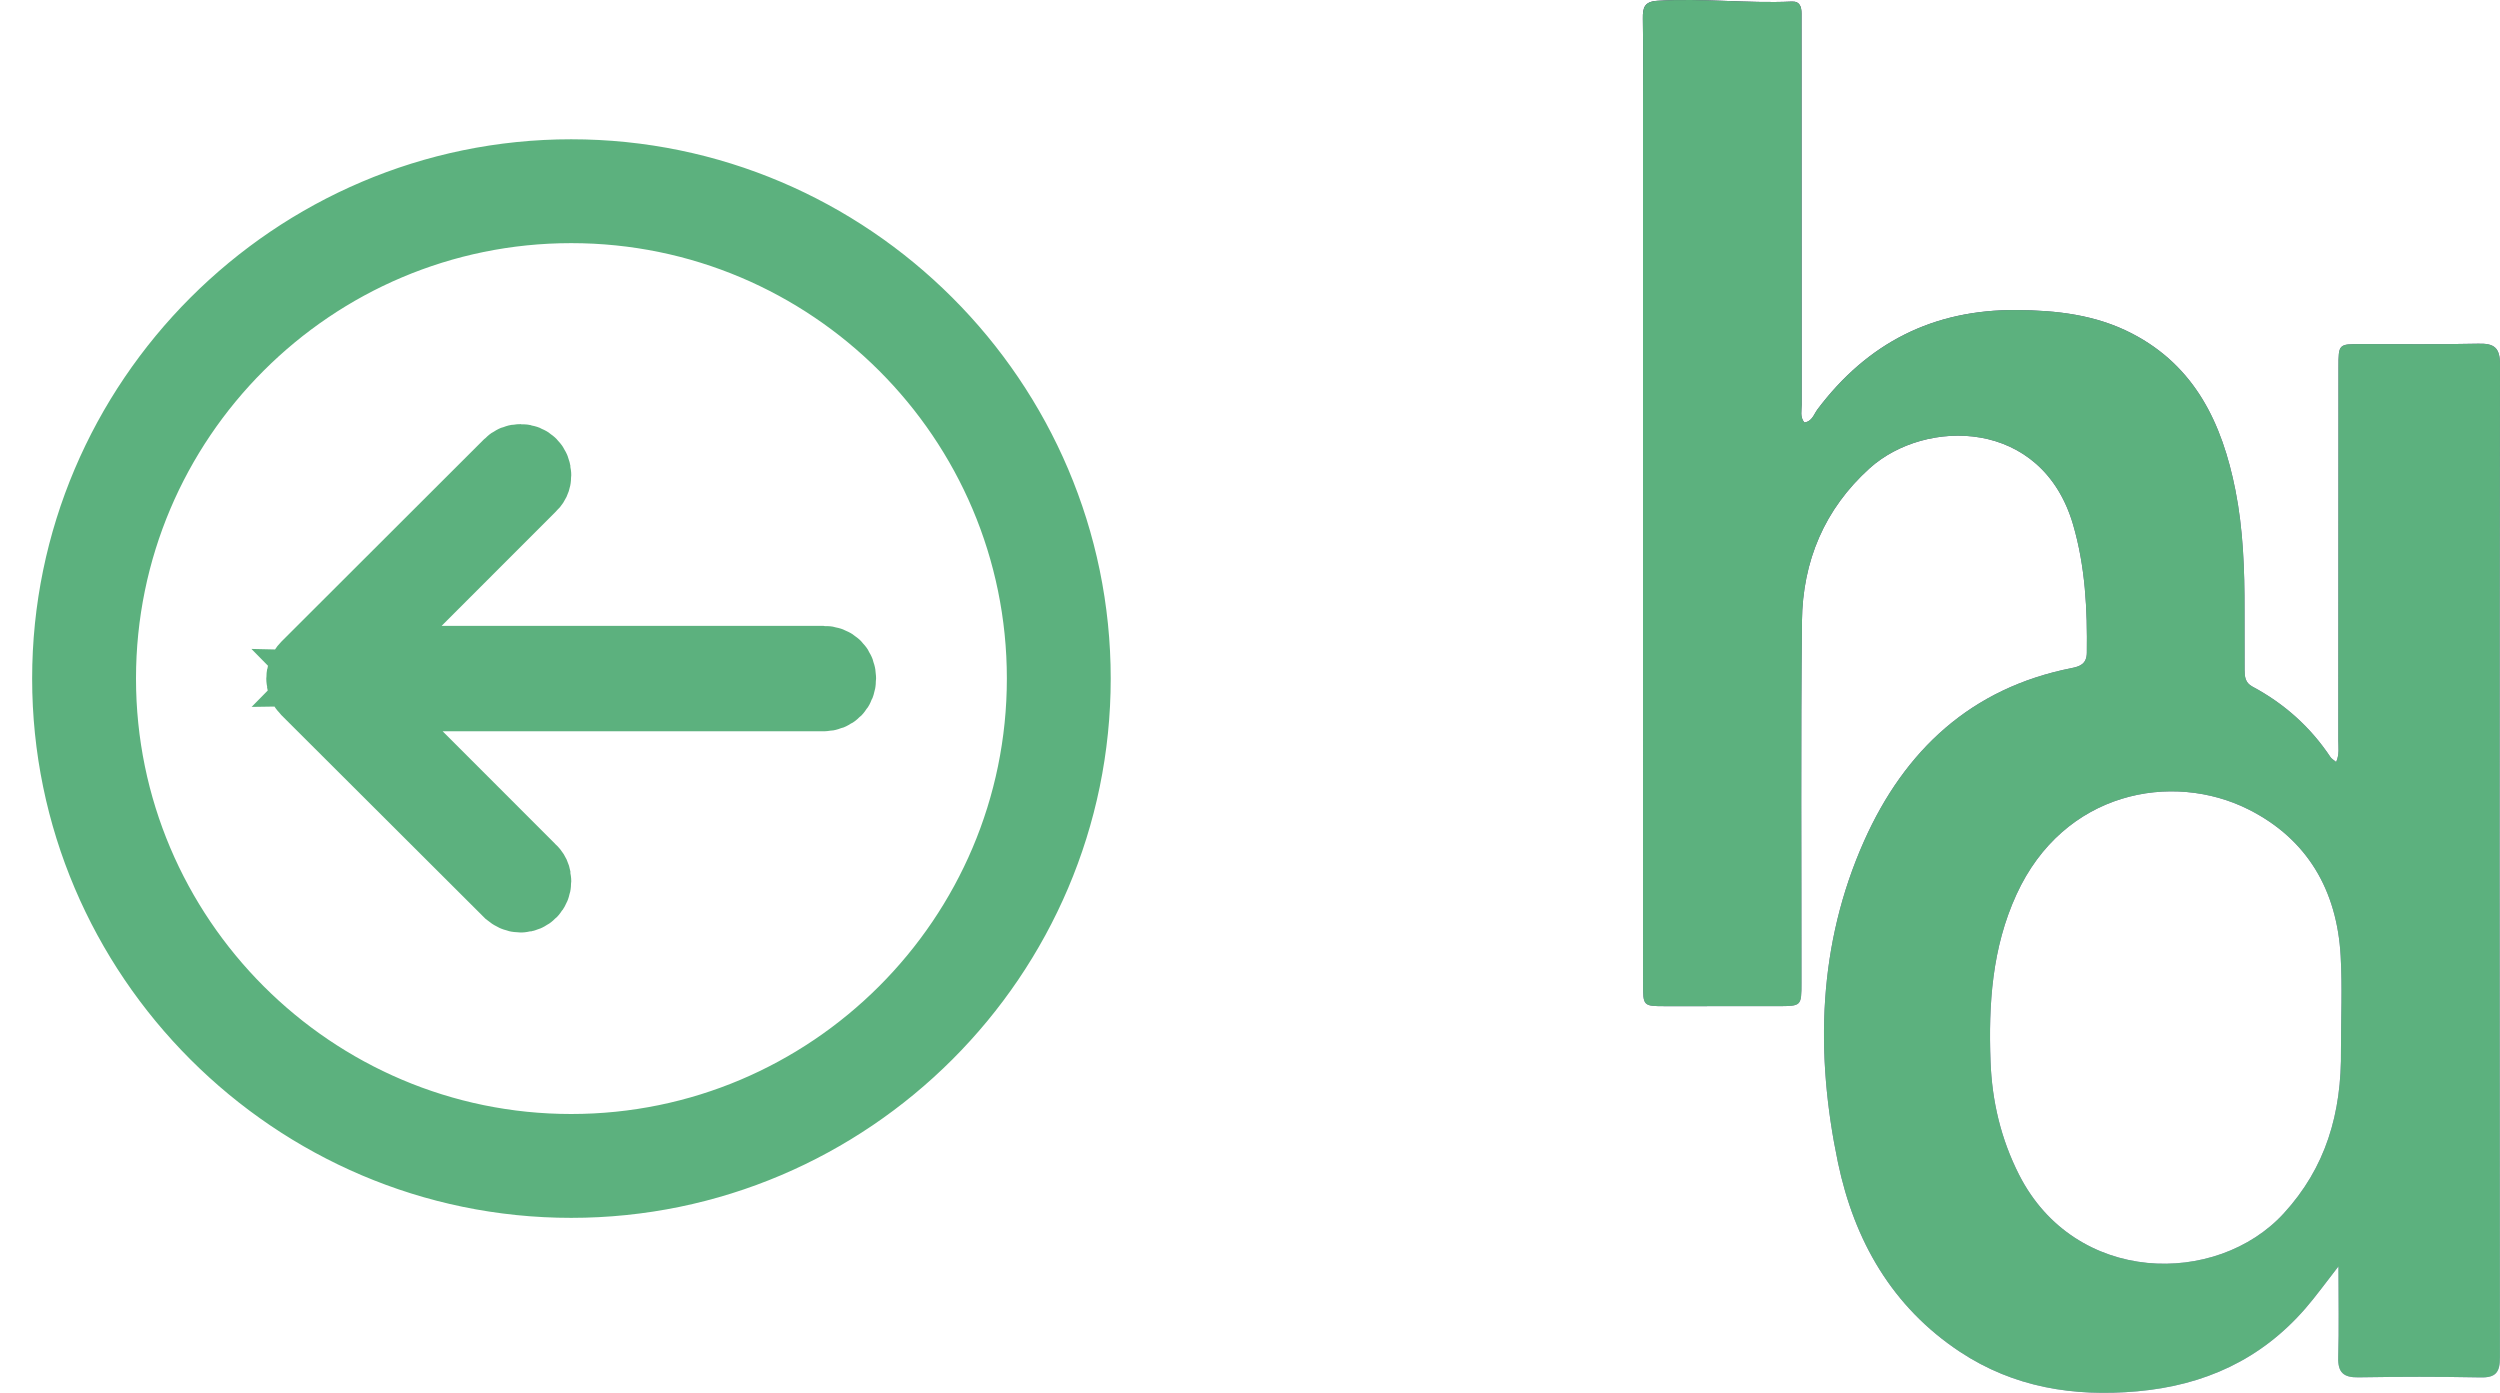
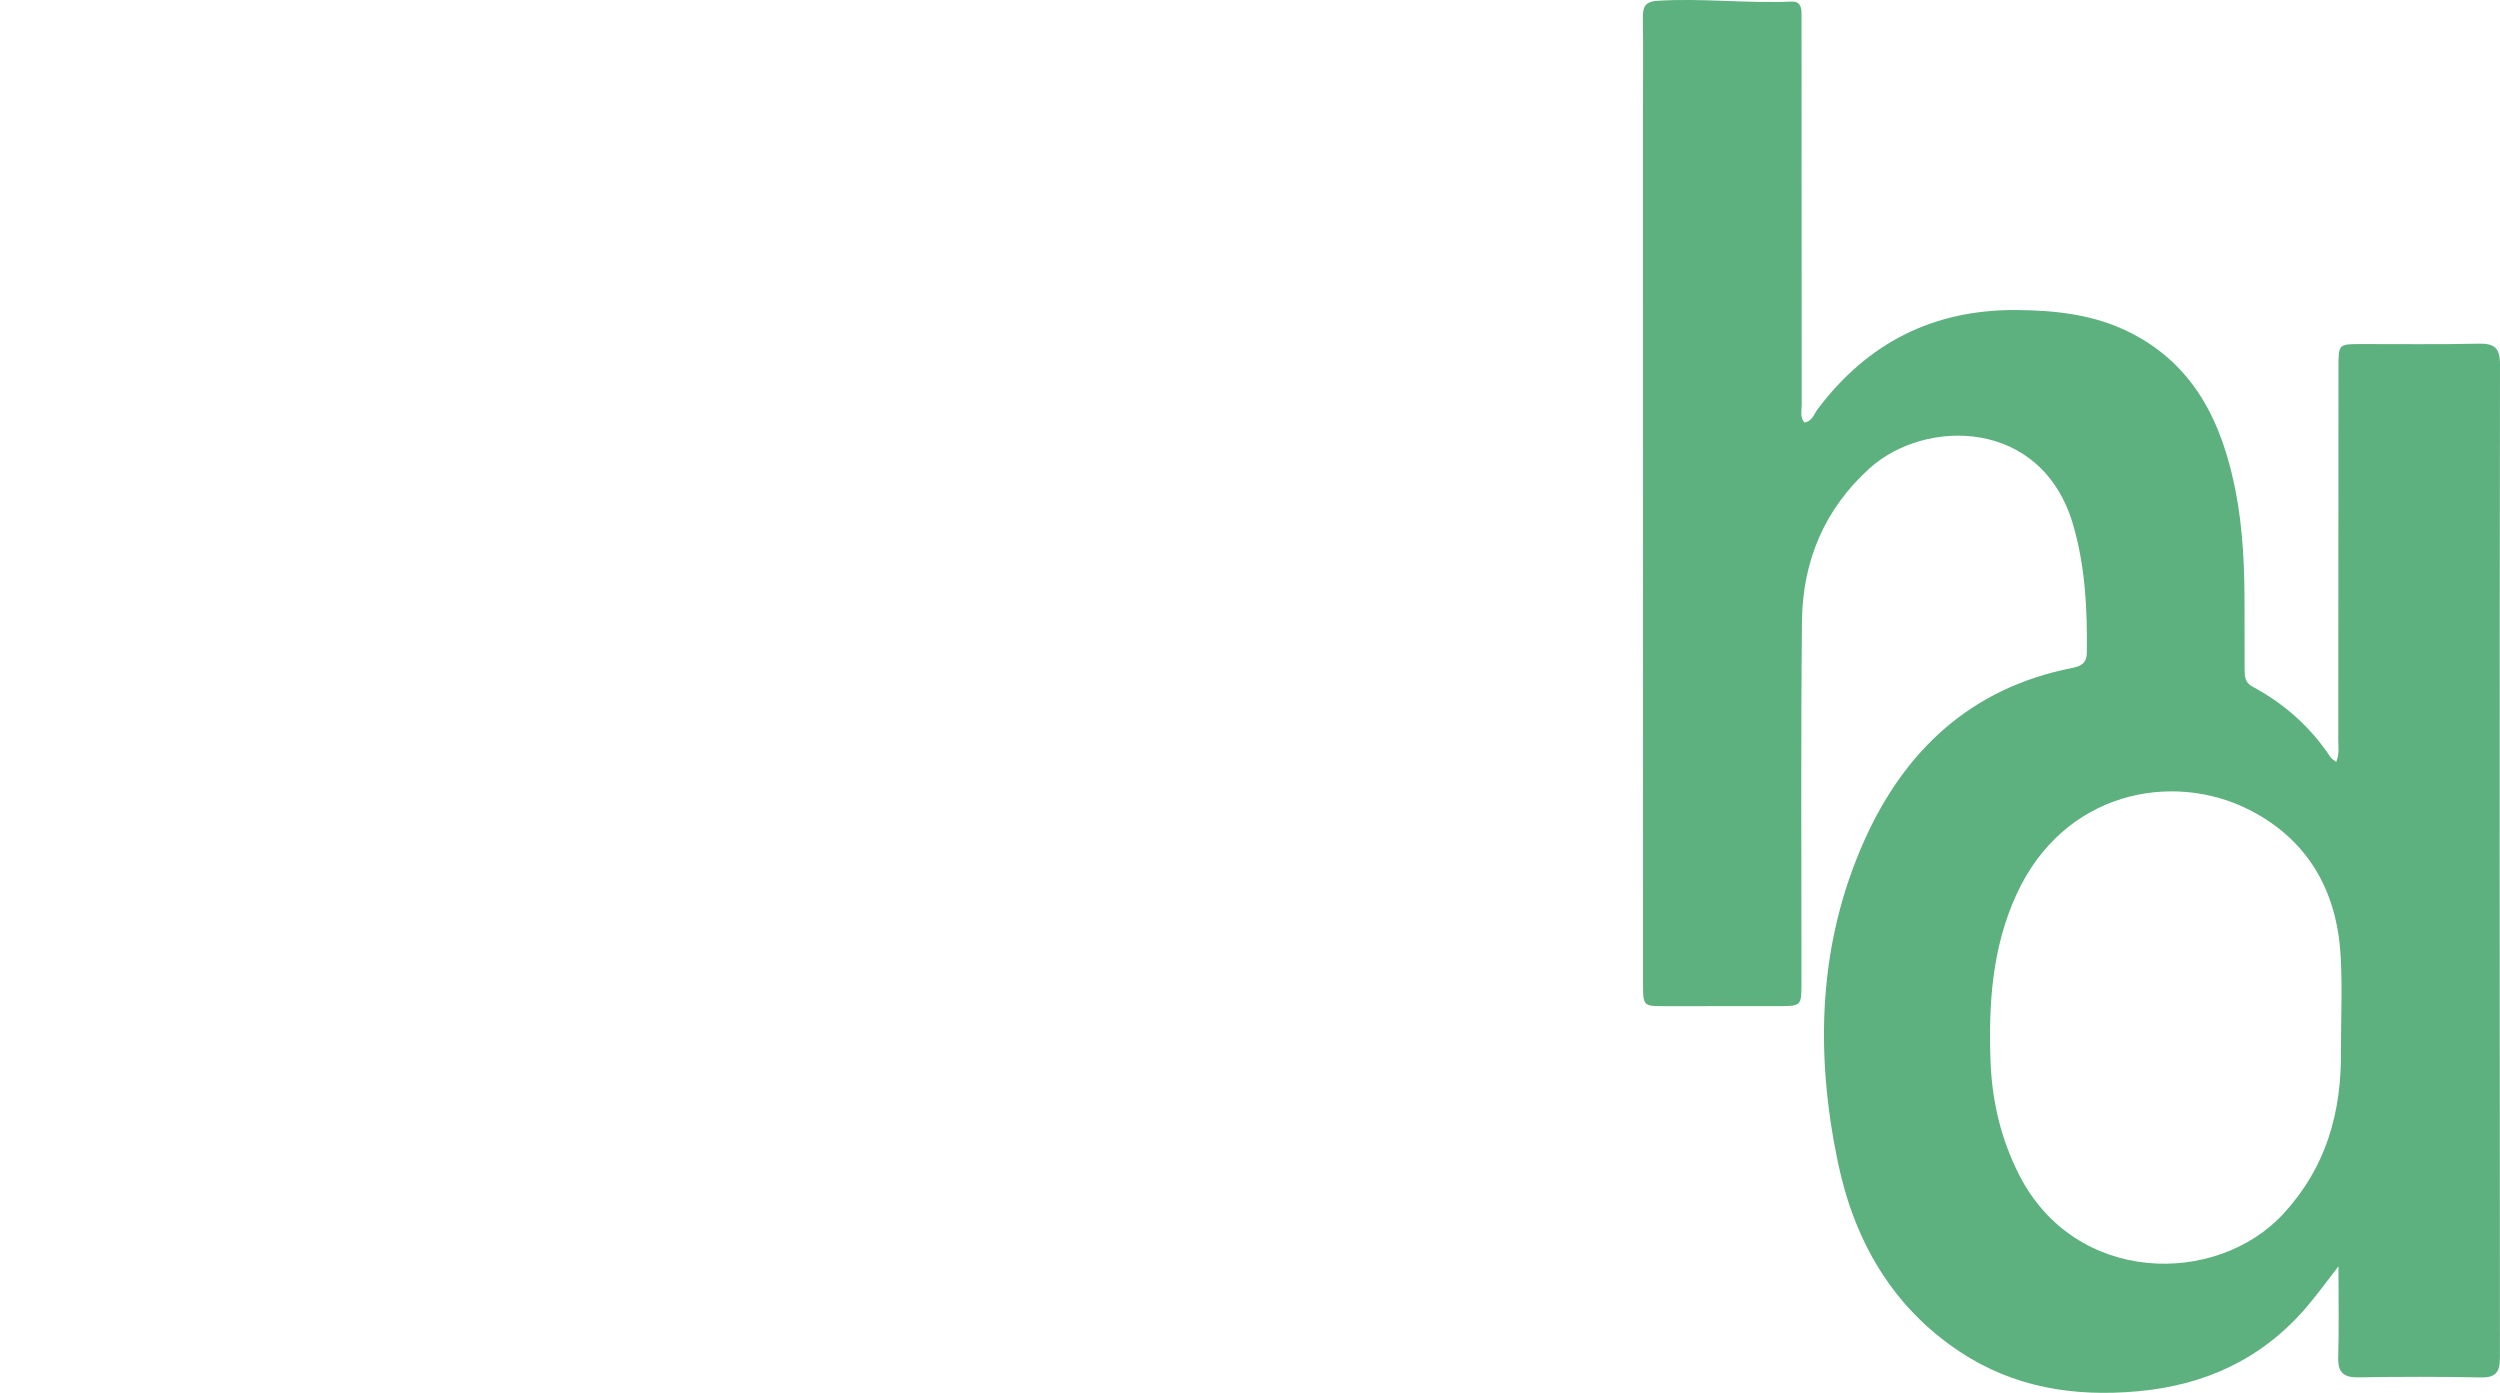
<svg xmlns="http://www.w3.org/2000/svg" width="70" height="39" viewBox="0 0 70 39" fill="none">
-   <path d="M62.847 17.101C62.848 17.683 62.848 18.22 62.849 18.757C62.85 18.945 62.864 19.115 63.065 19.223C63.955 19.698 64.69 20.352 65.253 21.198C65.284 21.245 65.34 21.275 65.412 21.336C65.508 21.122 65.472 20.924 65.472 20.733C65.475 17.25 65.475 13.768 65.477 10.285C65.477 9.637 65.482 9.634 66.105 9.634C67.201 9.632 68.297 9.648 69.392 9.623C69.832 9.613 70.001 9.726 70 10.211C69.987 19.477 69.988 28.743 69.998 38.01C69.998 38.427 69.88 38.577 69.457 38.568C68.316 38.545 67.174 38.547 66.033 38.566C65.622 38.572 65.458 38.432 65.47 38.008C65.493 37.198 65.477 36.387 65.477 35.458C65.12 35.914 64.851 36.291 64.549 36.639C63.304 38.072 61.719 38.79 59.844 38.957C58.062 39.116 56.387 38.849 54.876 37.849C52.975 36.589 51.92 34.737 51.462 32.549C50.822 29.487 50.903 26.447 52.195 23.548C53.332 20.999 55.195 19.266 57.997 18.708C58.223 18.663 58.427 18.601 58.431 18.28C58.447 17.066 58.39 15.866 58.046 14.688C57.173 11.703 53.91 11.705 52.35 13.111C51.086 14.252 50.473 15.711 50.455 17.391C50.42 20.766 50.443 24.142 50.441 27.517C50.441 28.17 50.44 28.171 49.781 28.172C48.731 28.173 47.681 28.174 46.631 28.173C46.008 28.173 46.005 28.172 46.005 27.532C46.004 19.34 46.004 11.147 46.004 2.955C46.004 2.142 46.012 1.329 46 0.516C45.996 0.214 46.042 0.045 46.409 0.022C47.665 -0.056 48.916 0.1 50.17 0.044C50.397 0.034 50.443 0.191 50.442 0.381C50.441 0.826 50.443 1.271 50.443 1.716C50.444 4.922 50.444 8.128 50.447 11.335C50.447 11.496 50.395 11.672 50.521 11.829C50.739 11.804 50.789 11.597 50.889 11.463C52.29 9.6 54.13 8.665 56.464 8.681C57.592 8.689 58.68 8.814 59.691 9.336C61.464 10.251 62.222 11.861 62.591 13.721C62.809 14.82 62.85 15.937 62.847 17.101ZM65.547 29.386C65.547 28.513 65.587 27.637 65.538 26.766C65.436 24.93 64.607 23.495 62.964 22.667C60.826 21.589 57.782 22.153 56.459 25.05C55.778 26.539 55.677 28.113 55.735 29.717C55.776 30.834 56.025 31.888 56.532 32.889C58.103 35.984 62.066 36.023 63.943 33.977C65.118 32.696 65.57 31.179 65.547 29.386Z" fill="url(#paint0_linear_8_331)" />
  <path d="M62.847 17.101C62.848 17.683 62.848 18.22 62.849 18.757C62.85 18.945 62.864 19.115 63.065 19.223C63.955 19.698 64.69 20.352 65.253 21.198C65.284 21.245 65.34 21.275 65.412 21.336C65.508 21.122 65.472 20.924 65.472 20.733C65.475 17.25 65.475 13.768 65.477 10.285C65.477 9.637 65.482 9.634 66.105 9.634C67.201 9.632 68.297 9.648 69.392 9.623C69.832 9.613 70.001 9.726 70 10.211C69.987 19.477 69.988 28.743 69.998 38.01C69.998 38.427 69.88 38.577 69.457 38.568C68.316 38.545 67.174 38.547 66.033 38.566C65.622 38.572 65.458 38.432 65.47 38.008C65.493 37.198 65.477 36.387 65.477 35.458C65.12 35.914 64.851 36.291 64.549 36.639C63.304 38.072 61.719 38.79 59.844 38.957C58.062 39.116 56.387 38.849 54.876 37.849C52.975 36.589 51.92 34.737 51.462 32.549C50.822 29.487 50.903 26.447 52.195 23.548C53.332 20.999 55.195 19.266 57.997 18.708C58.223 18.663 58.427 18.601 58.431 18.28C58.447 17.066 58.39 15.866 58.046 14.688C57.173 11.703 53.91 11.705 52.35 13.111C51.086 14.252 50.473 15.711 50.455 17.391C50.42 20.766 50.443 24.142 50.441 27.517C50.441 28.17 50.44 28.171 49.781 28.172C48.731 28.173 47.681 28.174 46.631 28.173C46.008 28.173 46.005 28.172 46.005 27.532C46.004 19.34 46.004 11.147 46.004 2.955C46.004 2.142 46.012 1.329 46 0.516C45.996 0.214 46.042 0.045 46.409 0.022C47.665 -0.056 48.916 0.1 50.17 0.044C50.397 0.034 50.443 0.191 50.442 0.381C50.441 0.826 50.443 1.271 50.443 1.716C50.444 4.922 50.444 8.128 50.447 11.335C50.447 11.496 50.395 11.672 50.521 11.829C50.739 11.804 50.789 11.597 50.889 11.463C52.29 9.6 54.13 8.665 56.464 8.681C57.592 8.689 58.68 8.814 59.691 9.336C61.464 10.251 62.222 11.861 62.591 13.721C62.809 14.82 62.85 15.937 62.847 17.101ZM65.547 29.386C65.547 28.513 65.587 27.637 65.538 26.766C65.436 24.93 64.607 23.495 62.964 22.667C60.826 21.589 57.782 22.153 56.459 25.05C55.778 26.539 55.677 28.113 55.735 29.717C55.776 30.834 56.025 31.888 56.532 32.889C58.103 35.984 62.066 36.023 63.943 33.977C65.118 32.696 65.57 31.179 65.547 29.386Z" fill="#5CB17E" />
-   <path d="M30 19C30 11.299 23.704 5 15.993 5C8.296 5 2 11.299 2 19C2 26.701 8.296 33 15.993 33C23.704 33 30 26.701 30 19ZM29.292 19C29.292 26.325 23.328 32.292 15.993 32.292C8.671 32.292 2.708 26.325 2.708 19C2.708 11.661 8.671 5.708 15.993 5.708C23.328 5.708 29.292 11.661 29.292 19ZM8.556 19C8.556 19.087 8.585 19.173 8.657 19.246L14.332 24.909C14.404 24.967 14.476 25.01 14.578 25.01C14.751 25.01 14.895 24.866 14.895 24.678C14.895 24.562 14.866 24.49 14.765 24.404L11.588 21.225L9.726 19.332L11.632 19.376H23.054C23.285 19.376 23.43 19.217 23.43 19C23.43 18.769 23.285 18.624 23.054 18.624H11.632L9.711 18.653L11.588 16.746L14.765 13.568C14.866 13.481 14.895 13.409 14.895 13.307C14.895 13.105 14.751 12.975 14.578 12.975C14.476 12.975 14.404 13.004 14.332 13.076L8.657 18.743C8.585 18.815 8.556 18.913 8.556 19Z" fill="#5CB17E" stroke="#5CB17E" stroke-width="2.2" />
  <defs>
    <linearGradient id="paint0_linear_8_331" x1="46.63" y1="-6.15461e-08" x2="70.305" y2="42.644" gradientUnits="userSpaceOnUse">
      <stop stop-color="#462562" />
      <stop offset="0.07" stop-color="#4F2E6C" />
      <stop offset="1" stop-color="#C8A5EB" />
    </linearGradient>
  </defs>
</svg>